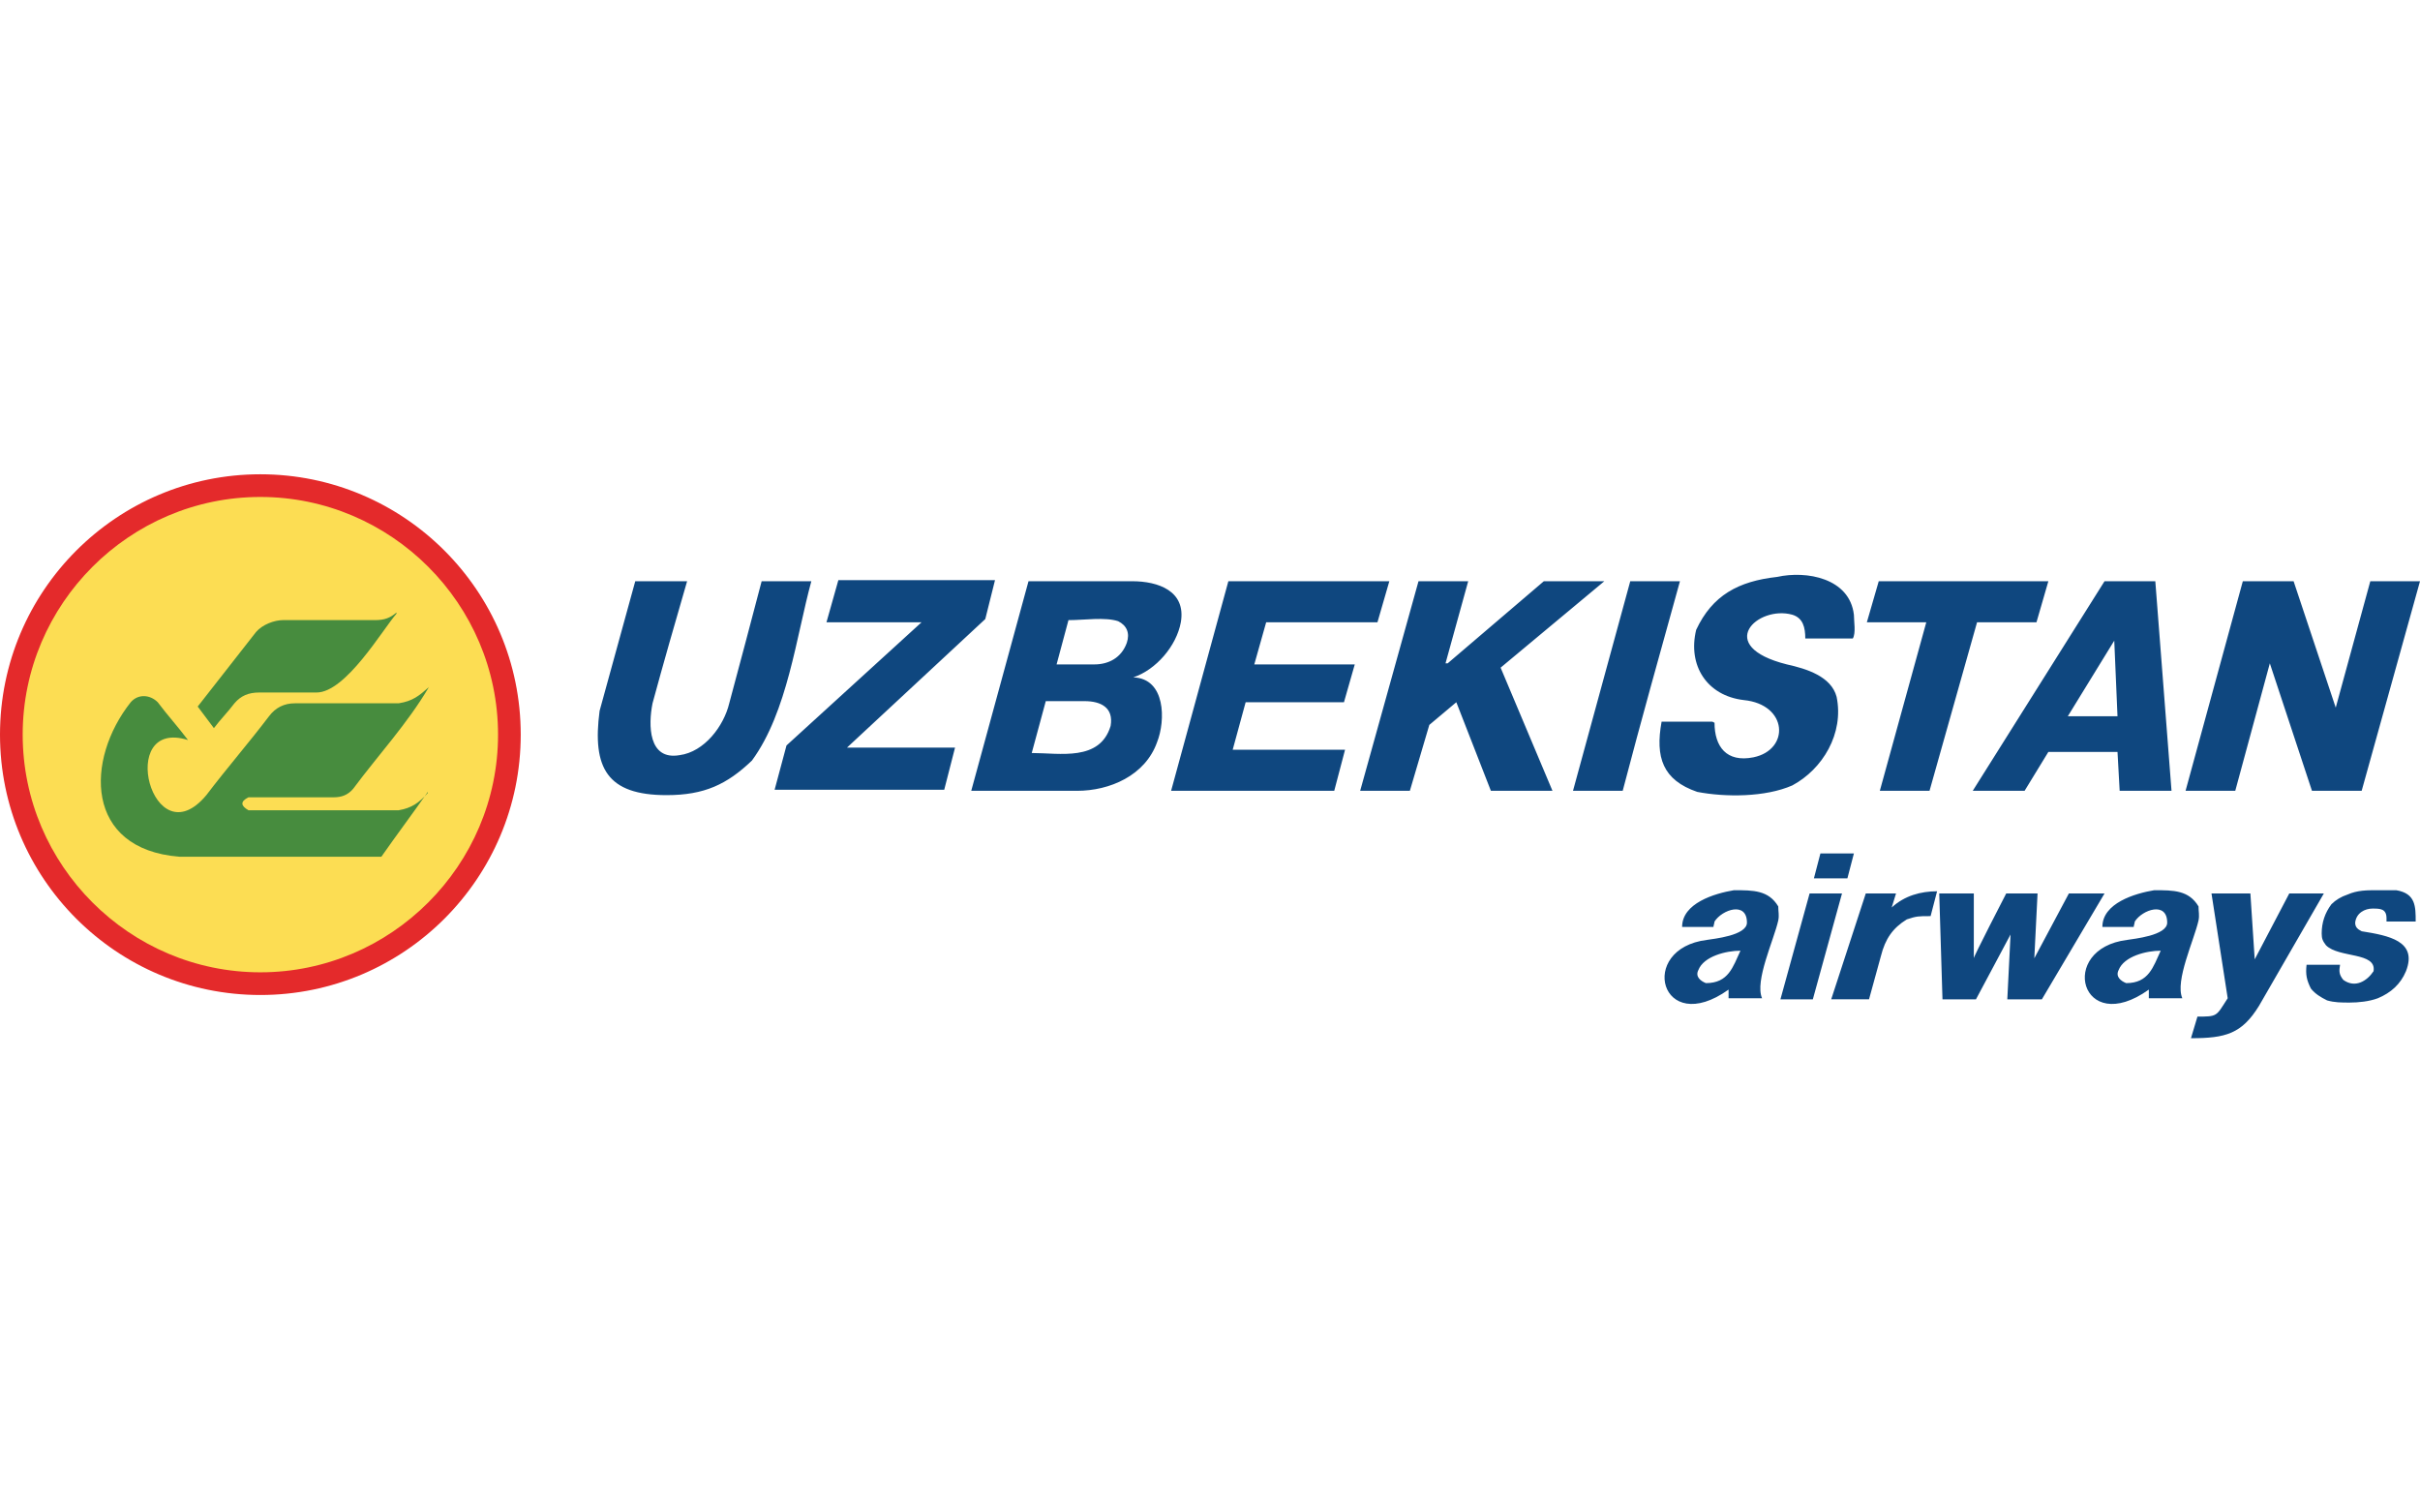
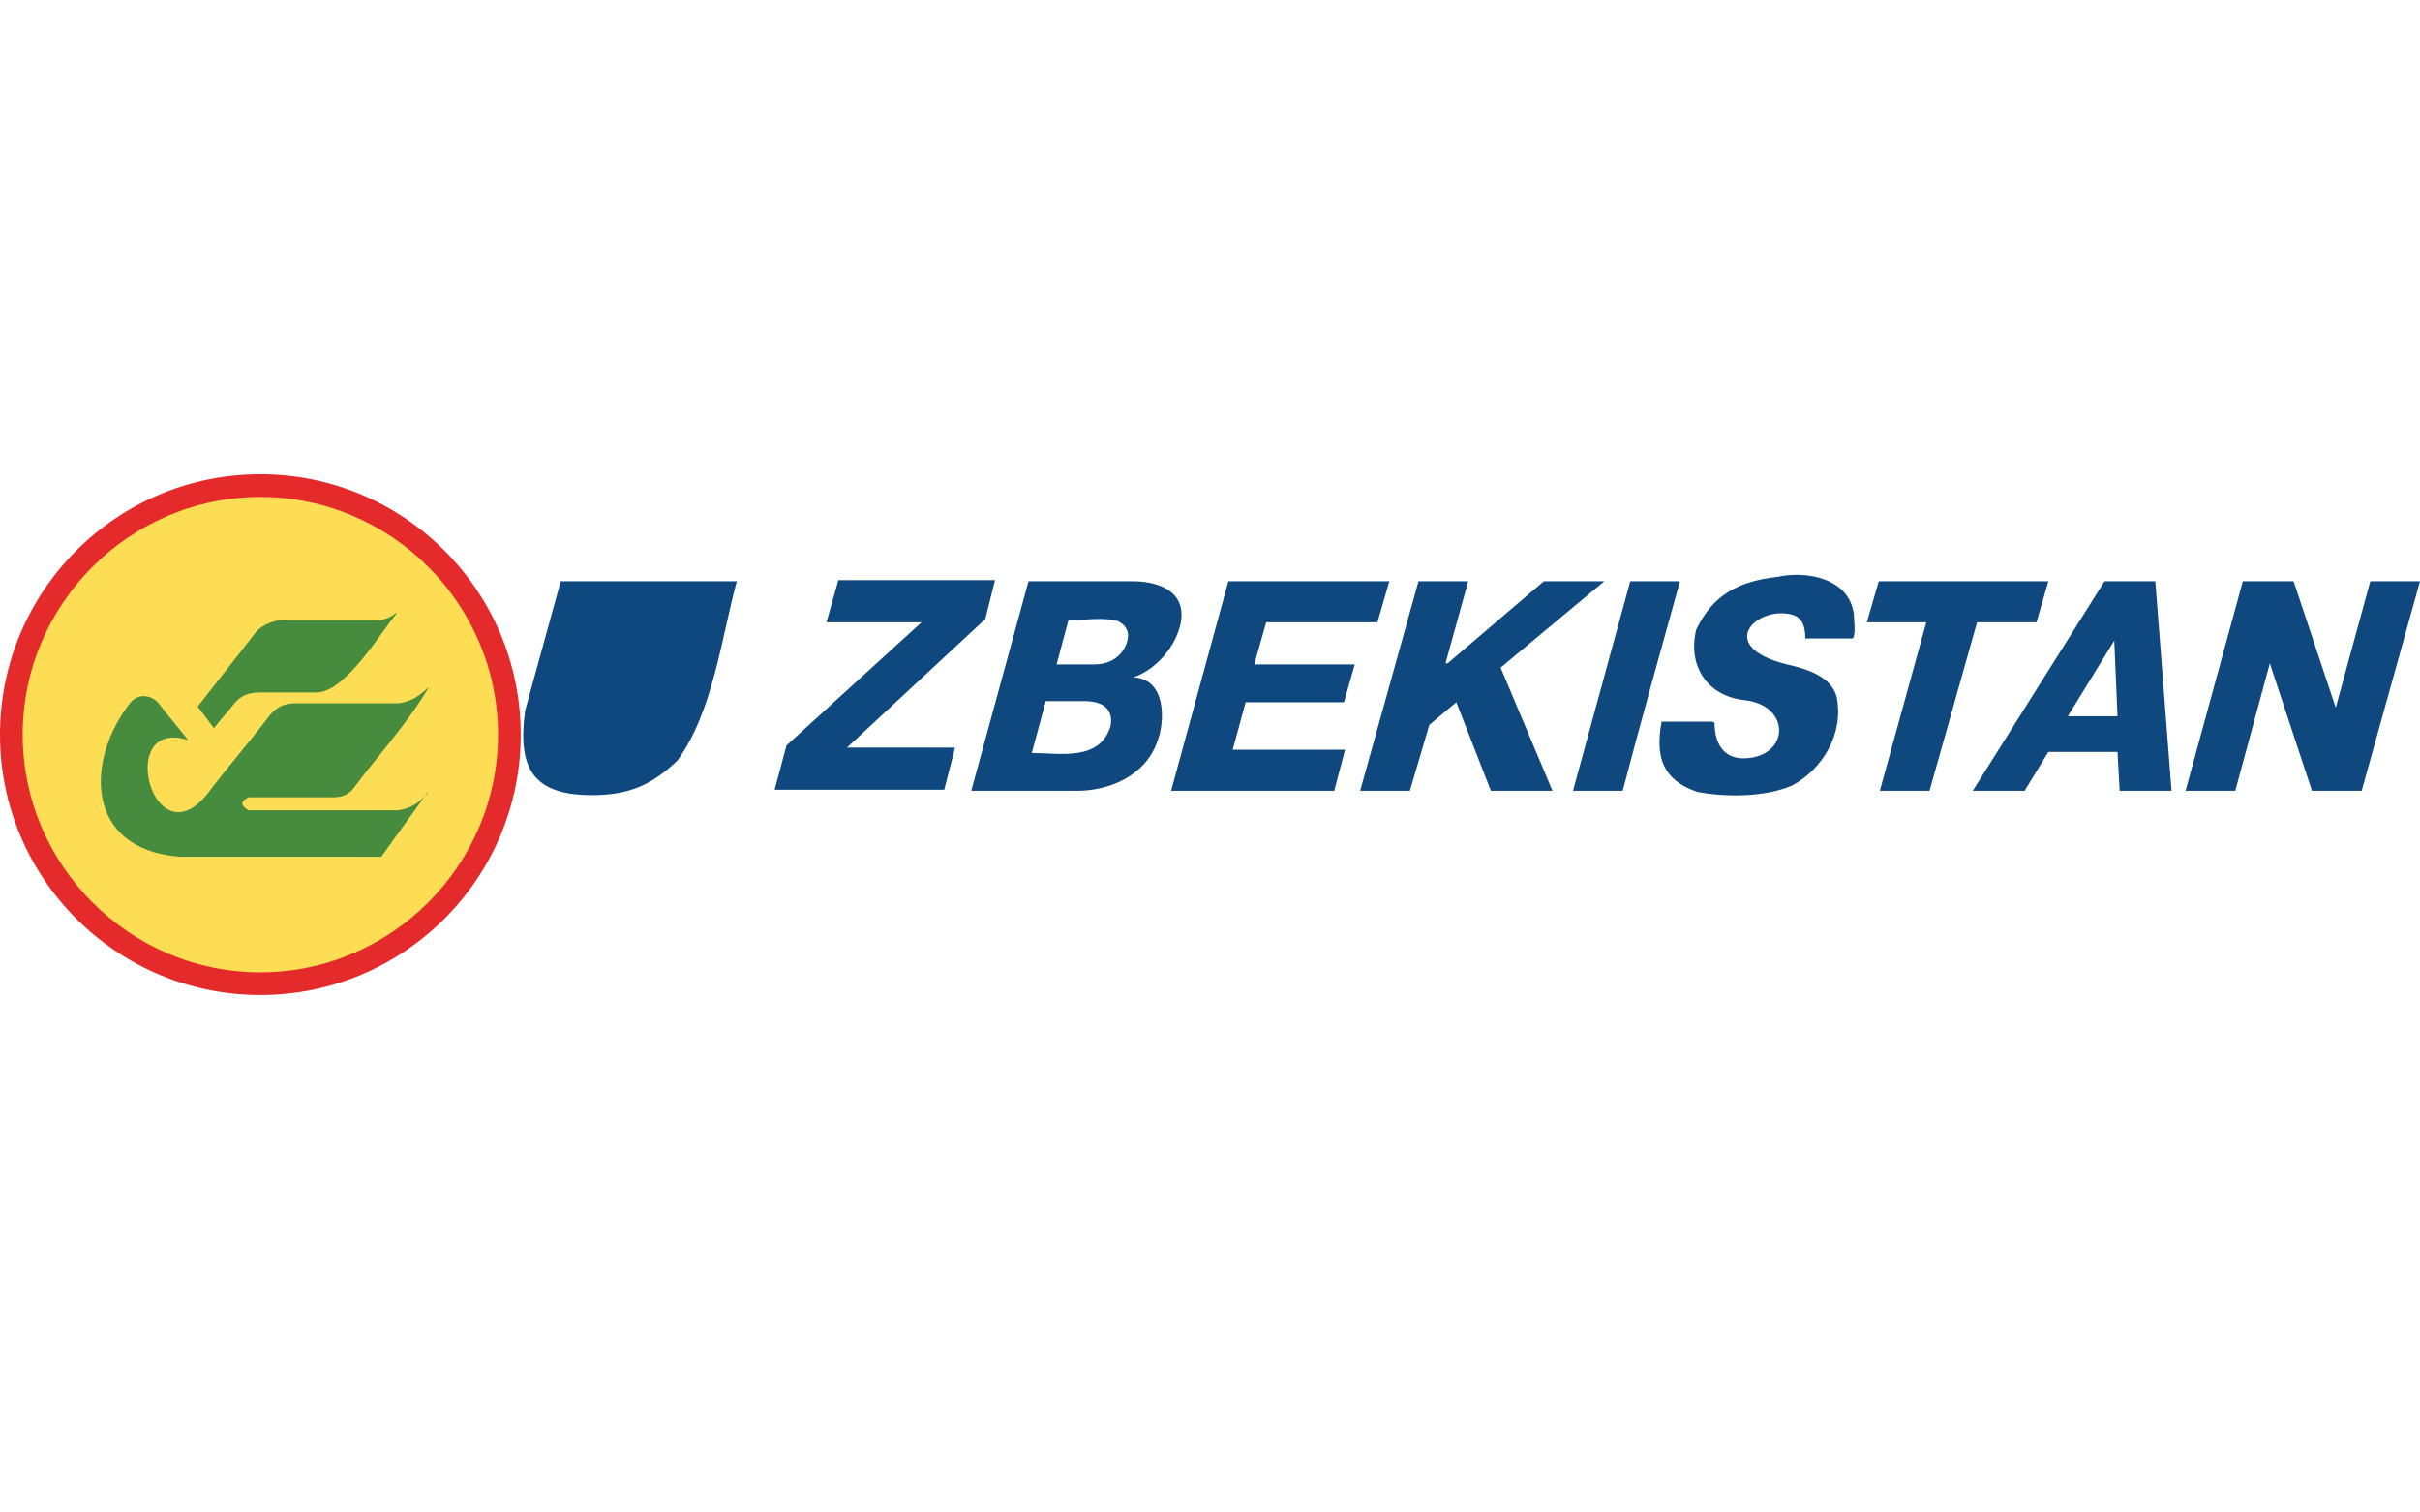
<svg xmlns="http://www.w3.org/2000/svg" id="Layer_1" version="1.1" viewBox="0 0 224 140">
  <defs>
    <style>
      .cls-1 {
        fill: #fcdd53;
      }

      .cls-1, .cls-2, .cls-3, .cls-4 {
        stroke-width: 0px;
      }

      .cls-2 {
        fill: #478c3e;
      }

      .cls-3 {
        fill: #0f477f;
        fill-rule: evenodd;
      }

      .cls-4 {
        fill: #e42a2b;
      }
    </style>
  </defs>
  <g>
    <circle class="cls-1" cx="24.1" cy="68" r="23" />
    <path class="cls-4" d="M24.1,92.1C10.8,92.1,0,81.3,0,68s10.8-24.1,24.1-24.1,24.1,10.8,24.1,24.1-10.8,24.1-24.1,24.1ZM24.1,46c-12.1,0-22,9.9-22,22s9.9,22,22,22,22-9.9,22-22-9.9-22-22-22Z" />
  </g>
  <path class="cls-2" d="M39.6,73.4c-.8.9-1.5,1.4-2.7,1.6h-13.9c-.7-.4-.8-.8,0-1.2h7.9c.7,0,1.3-.2,1.8-.8,2.3-3.1,5-6,7-9.4-.9.8-1.5,1.3-2.8,1.5h-9.6c-1,0-1.8.4-2.4,1.2-1.9,2.5-3.9,4.8-5.8,7.3-5,6-8.4-7.2-1.7-5.1-.9-1.2-1.9-2.3-2.8-3.5-.7-.7-1.8-.8-2.5,0-4.2,5.3-4.3,13.6,4.5,14.3h18.7c1.4-2,2.9-4,4.3-6h0ZM36.7,56.7c-.6.5-1.1.7-2,.7h-8.5c-.8,0-1.9.4-2.5,1.1l-5.4,6.9,1.5,2c.6-.8,1.3-1.5,1.9-2.3.6-.7,1.3-1,2.3-1h5.3c2.7,0,6.1-5.8,7.4-7.3Z" />
-   <path class="cls-3" d="M210.1,61.4l-3.2,11.8h-4.6l5.3-19.4h4.7l3.9,11.7,3.2-11.7h4.6l-5.4,19.4h-4.6l-3.9-11.8ZM191.4,66.3h4.6l-.3-7-4.3,7ZM199.5,53.8l1.5,19.4h-4.8l-.2-3.6h-6.4l-2.2,3.6h-4.8l12.2-19.4h4.7ZM178.3,57.6h-5.5l1.1-3.8h15.7l-1.1,3.8h-5.5l-4.4,15.6h-4.6l4.3-15.6ZM158.7,66.9c0,2.2,1.1,3.7,3.6,3.2,3.4-.7,3.2-4.9-.9-5.3-3.4-.4-5.2-3.2-4.4-6.5,1.5-3.2,3.9-4.5,7.5-4.9h0c2.7-.6,6.7.1,7.1,3.5,0,.6.2,1.7-.1,2.2h-4.4c0-1-.2-1.9-1.2-2.2-3.2-.9-7.3,2.9-.5,4.6,1.8.4,4.1,1.1,4.6,3,.7,3.4-1.3,6.7-4.1,8.2-2.5,1.1-6.2,1.1-8.8.6-3.2-1.1-3.9-3.2-3.3-6.5h4.7ZM155.5,53.8c-1.8,6.5-3.6,12.9-5.3,19.4h-4.6l5.3-19.4h4.6ZM134,61.4l8.9-7.6h5.6l-9.6,8,4.8,11.4h-5.7l-3.2-8.2-2.5,2.1-1.8,6.1h-4.6l5.4-19.4h4.6l-2.1,7.6ZM116.3,61.5h9.1l-1,3.5h-9.1l-1.2,4.4h10.4l-1,3.8h-15.1l5.3-19.4h14.9l-1.1,3.8h-10.3l-1.1,3.9ZM98.9,57.4l-1.1,4.1h3.5c1.3,0,2.5-.6,3-2,.3-.9,0-1.6-.8-2-1.2-.4-3.2-.1-4.5-.1ZM96.8,64.9l-1.3,4.8c2.6,0,6.3.8,7.3-2.5.3-1.7-.9-2.3-2.4-2.3h-3.7ZM104.8,53.8c2.4,0,5,.9,4.5,3.8-.4,2.2-2.3,4.4-4.4,5.1h0c3,.1,3,4,2.2,6-1.1,3.1-4.4,4.5-7.4,4.5h-9.8l5.3-19.4h9.6ZM85.4,57.6h-8.9l1.1-3.9h14.5l-.9,3.6-12.8,11.9h10l-1,3.9h-15.7l1.1-4.1,12.5-11.4ZM63.6,53.8c-1.1,3.8-2.2,7.6-3.2,11.3-.4,2-.4,5.3,2.5,4.8,2.3-.3,4.1-2.7,4.6-4.8,1-3.7,2-7.5,3-11.3h4.6c-1.4,5.1-2.2,12.1-5.5,16.6-2.3,2.2-4.4,3.2-7.9,3.2-5.5,0-6.9-2.5-6.2-7.8,1.1-4,2.2-8,3.3-12h4.7Z" />
-   <path class="cls-3" d="M186.1,86.5l-3.2,6h-3.1l-.3-9.8h3.2v6c-.1,0,3-6,3-6h2.9l-.3,6,3.2-6h3.3l-5.8,9.8h-3.2l.3-6ZM179.3,82.5l-.6,2.3h-.1c-1,0-1.2,0-2.1.3-1.3.8-2,1.8-2.4,3.4l-1.1,4h-3.5l3.2-9.8h2.8l-.4,1.3c1.2-1.1,2.7-1.5,4.2-1.5h0ZM167.9,81.3l.6-2.3h3.1l-.6,2.3h-3ZM170.5,82.7l-2.7,9.8h-3l2.7-9.8h3ZM203.3,94.1c2,0,1.8,0,2.9-1.7l-1.5-9.7h3.6l.4,6.1,3.2-6.1h3.2l-6,10.4c-1.6,2.6-3.1,3-6.3,3l.6-2ZM213.7,89.3h2.9c-.1.6-.1.9.3,1.4,1.1.8,2.2.1,2.8-.8.3-1.8-3.2-1.2-4.4-2.4-.3-.4-.4-.6-.4-1.1,0-1,.3-1.9.9-2.7.4-.4.9-.7,1.5-.9.9-.4,1.8-.4,2.7-.4s1.1,0,1.8,0c1.8.3,1.8,1.5,1.8,2.9h-2.7v-.3c0-.9-.6-.9-1.3-.9s-1.5.4-1.6,1.3c0,.4.2.6.6.8,2.5.4,5.2.9,4.1,3.7-.5,1.2-1.4,2-2.6,2.5-.8.3-1.8.4-2.6.4s-1.4,0-2.1-.2c-.6-.3-1.1-.6-1.5-1.1-.4-.8-.5-1.3-.4-2.2h.2ZM161.1,88c-1.3,0-3.4.5-3.9,1.8-.3.6.2,1,.7,1.2,2.1,0,2.5-1.5,3.2-3ZM155.7,85.8c0-2.2,3-3.1,4.8-3.4,1.8,0,3.2,0,4.1,1.5,0,.5.1.8,0,1.3-.4,1.8-2.2,5.6-1.5,7.2h0c0,0-3.1,0-3.1,0v-.8c-6.3,4.5-8.5-3.8-2-4.6.6-.1,3.7-.4,3.7-1.6,0-2-2.3-1.2-3-.1,0,.1-.1.4-.1.5h-2.9ZM200,88c-1.3,0-3.4.5-3.9,1.8-.3.6.2,1,.7,1.2,2.1,0,2.5-1.5,3.2-3ZM194.6,85.8c0-2.2,3-3.1,4.8-3.4,1.8,0,3.2,0,4.1,1.5,0,.5.1.8,0,1.3-.4,1.8-2.2,5.6-1.5,7.2h0c0,0-3.1,0-3.1,0v-.8c-6.3,4.5-8.5-3.8-2-4.6.6-.1,3.7-.4,3.7-1.6,0-2-2.3-1.2-3-.1,0,.1-.1.4-.1.5h-2.9Z" />
+   <path class="cls-3" d="M210.1,61.4l-3.2,11.8h-4.6l5.3-19.4h4.7l3.9,11.7,3.2-11.7h4.6l-5.4,19.4h-4.6l-3.9-11.8ZM191.4,66.3h4.6l-.3-7-4.3,7ZM199.5,53.8l1.5,19.4h-4.8l-.2-3.6h-6.4l-2.2,3.6h-4.8l12.2-19.4h4.7ZM178.3,57.6h-5.5l1.1-3.8h15.7l-1.1,3.8h-5.5l-4.4,15.6h-4.6l4.3-15.6ZM158.7,66.9c0,2.2,1.1,3.7,3.6,3.2,3.4-.7,3.2-4.9-.9-5.3-3.4-.4-5.2-3.2-4.4-6.5,1.5-3.2,3.9-4.5,7.5-4.9h0c2.7-.6,6.7.1,7.1,3.5,0,.6.2,1.7-.1,2.2h-4.4c0-1-.2-1.9-1.2-2.2-3.2-.9-7.3,2.9-.5,4.6,1.8.4,4.1,1.1,4.6,3,.7,3.4-1.3,6.7-4.1,8.2-2.5,1.1-6.2,1.1-8.8.6-3.2-1.1-3.9-3.2-3.3-6.5h4.7ZM155.5,53.8c-1.8,6.5-3.6,12.9-5.3,19.4h-4.6l5.3-19.4h4.6ZM134,61.4l8.9-7.6h5.6l-9.6,8,4.8,11.4h-5.7l-3.2-8.2-2.5,2.1-1.8,6.1h-4.6l5.4-19.4h4.6l-2.1,7.6ZM116.3,61.5h9.1l-1,3.5h-9.1l-1.2,4.4h10.4l-1,3.8h-15.1l5.3-19.4h14.9l-1.1,3.8h-10.3l-1.1,3.9ZM98.9,57.4l-1.1,4.1h3.5c1.3,0,2.5-.6,3-2,.3-.9,0-1.6-.8-2-1.2-.4-3.2-.1-4.5-.1ZM96.8,64.9l-1.3,4.8c2.6,0,6.3.8,7.3-2.5.3-1.7-.9-2.3-2.4-2.3h-3.7ZM104.8,53.8c2.4,0,5,.9,4.5,3.8-.4,2.2-2.3,4.4-4.4,5.1h0c3,.1,3,4,2.2,6-1.1,3.1-4.4,4.5-7.4,4.5h-9.8l5.3-19.4h9.6ZM85.4,57.6h-8.9l1.1-3.9h14.5l-.9,3.6-12.8,11.9h10l-1,3.9h-15.7l1.1-4.1,12.5-11.4ZM63.6,53.8h4.6c-1.4,5.1-2.2,12.1-5.5,16.6-2.3,2.2-4.4,3.2-7.9,3.2-5.5,0-6.9-2.5-6.2-7.8,1.1-4,2.2-8,3.3-12h4.7Z" />
</svg>